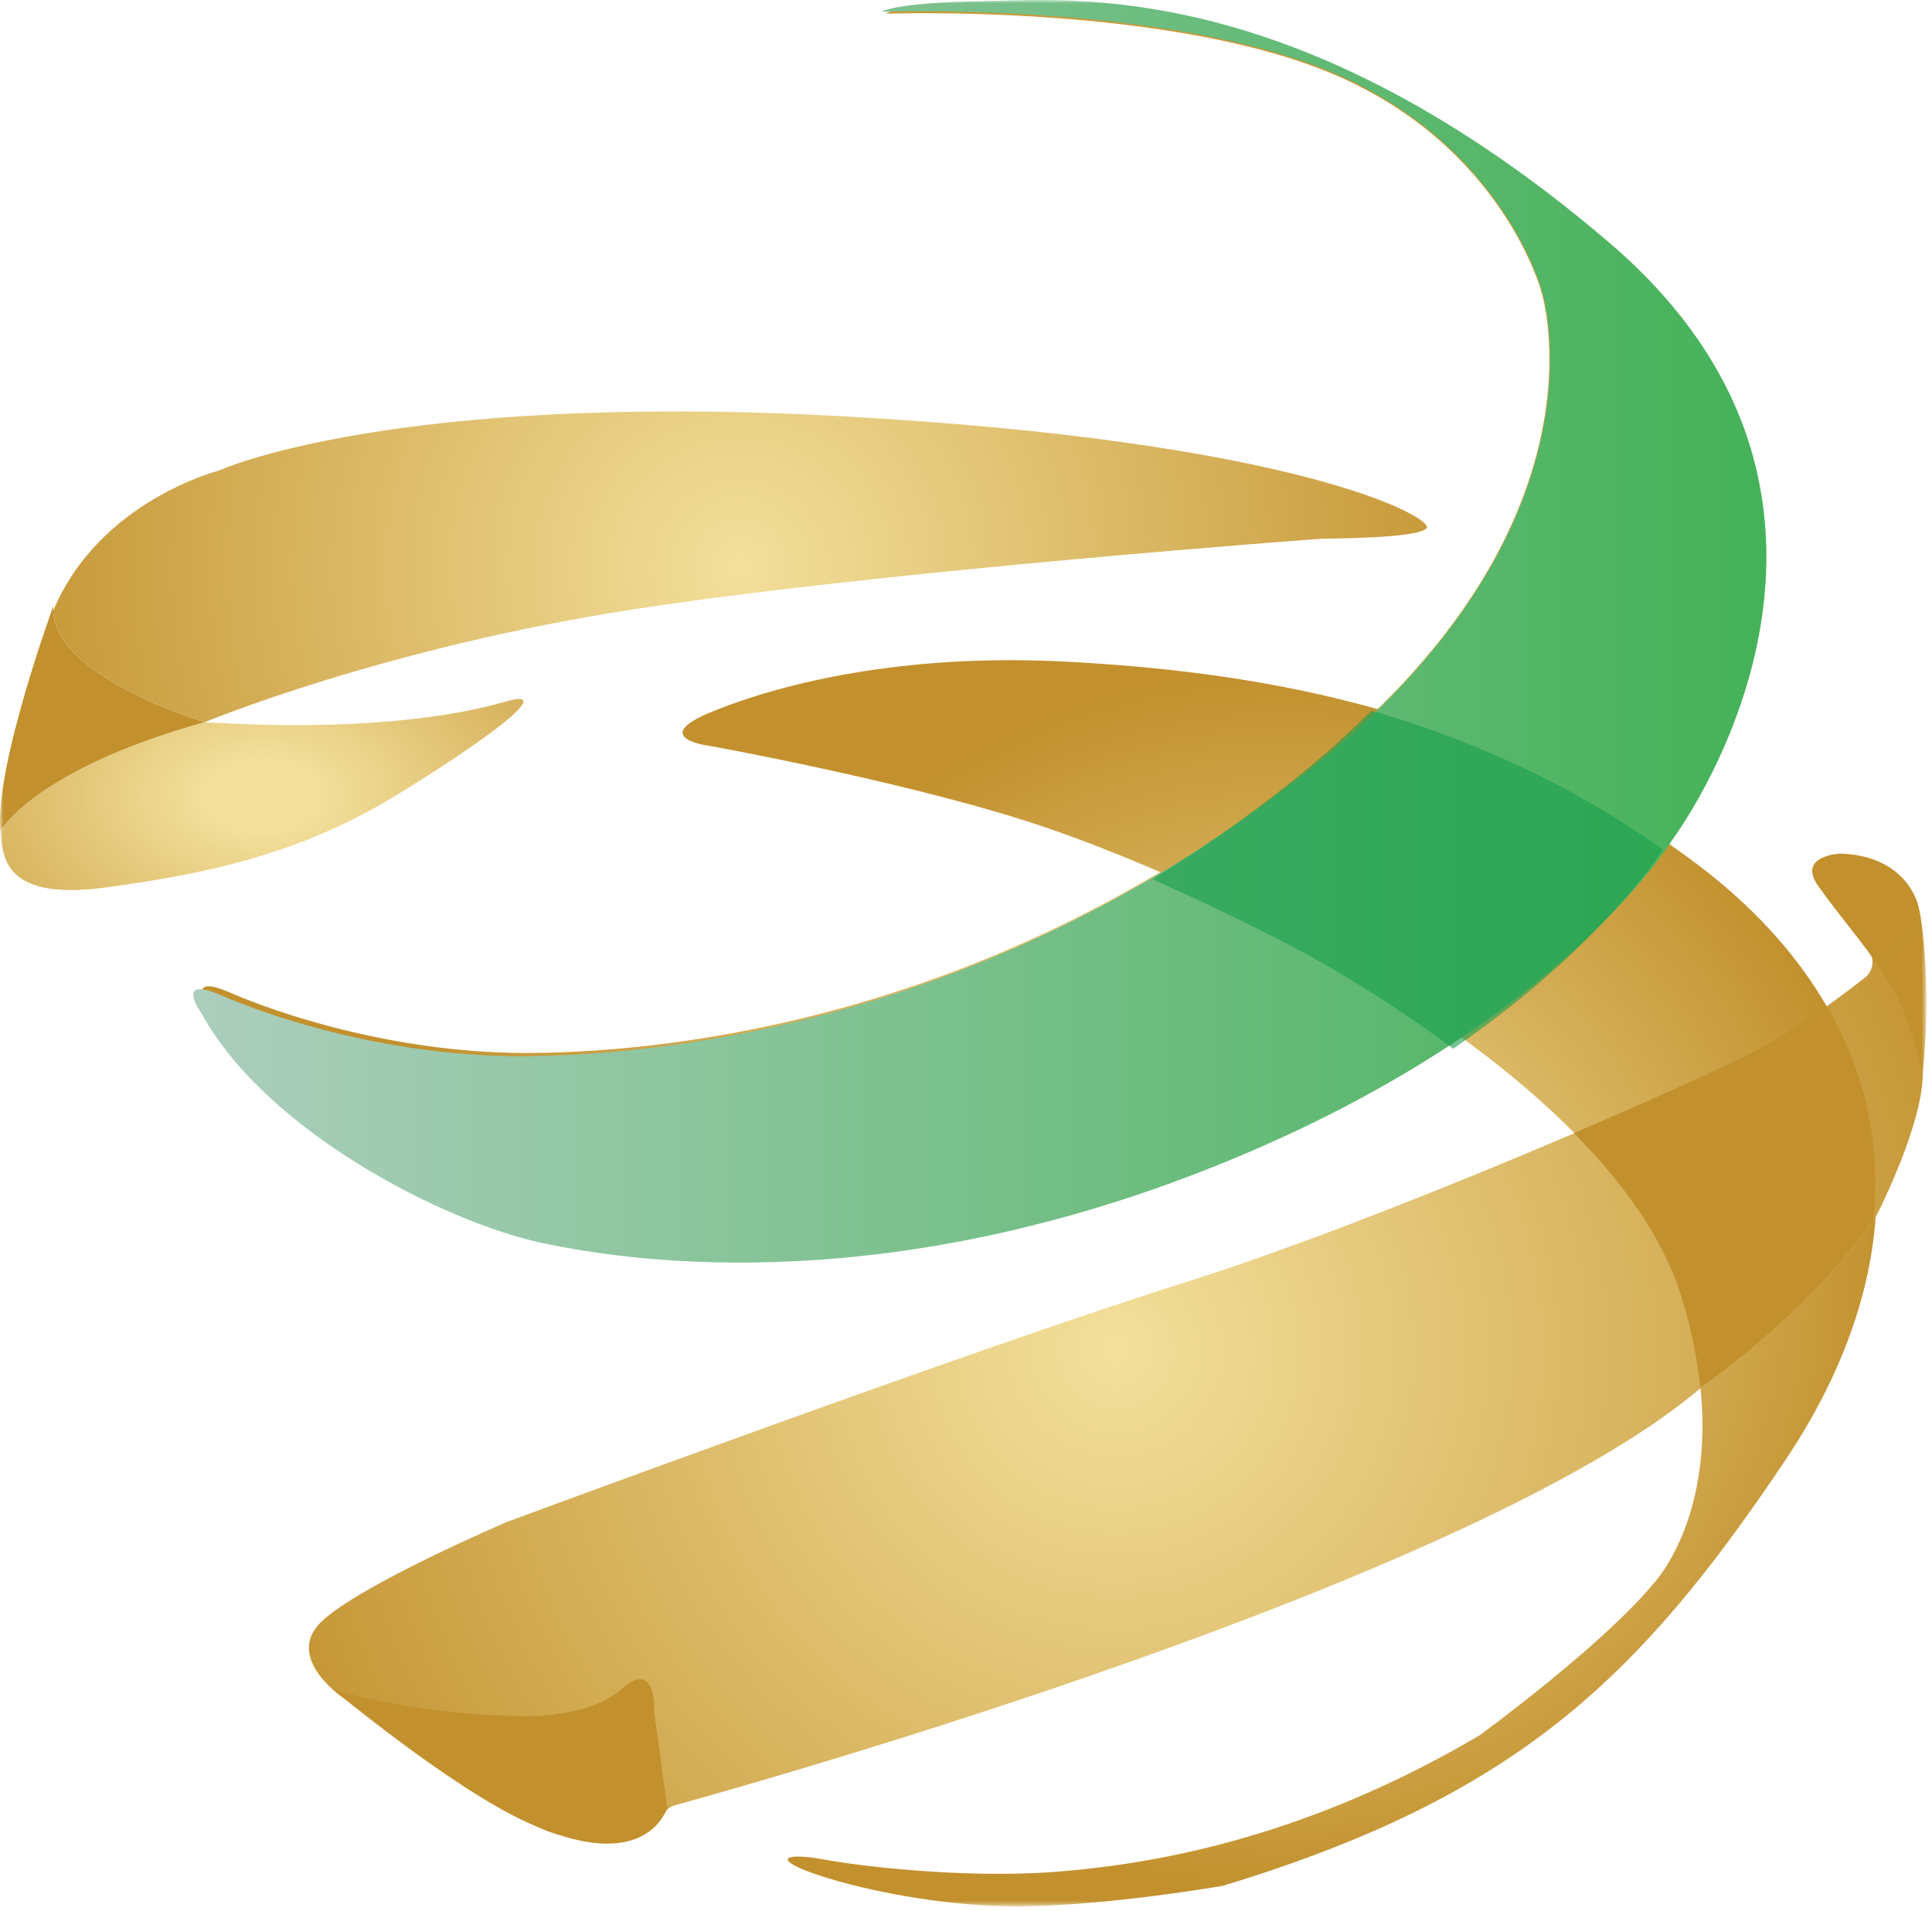
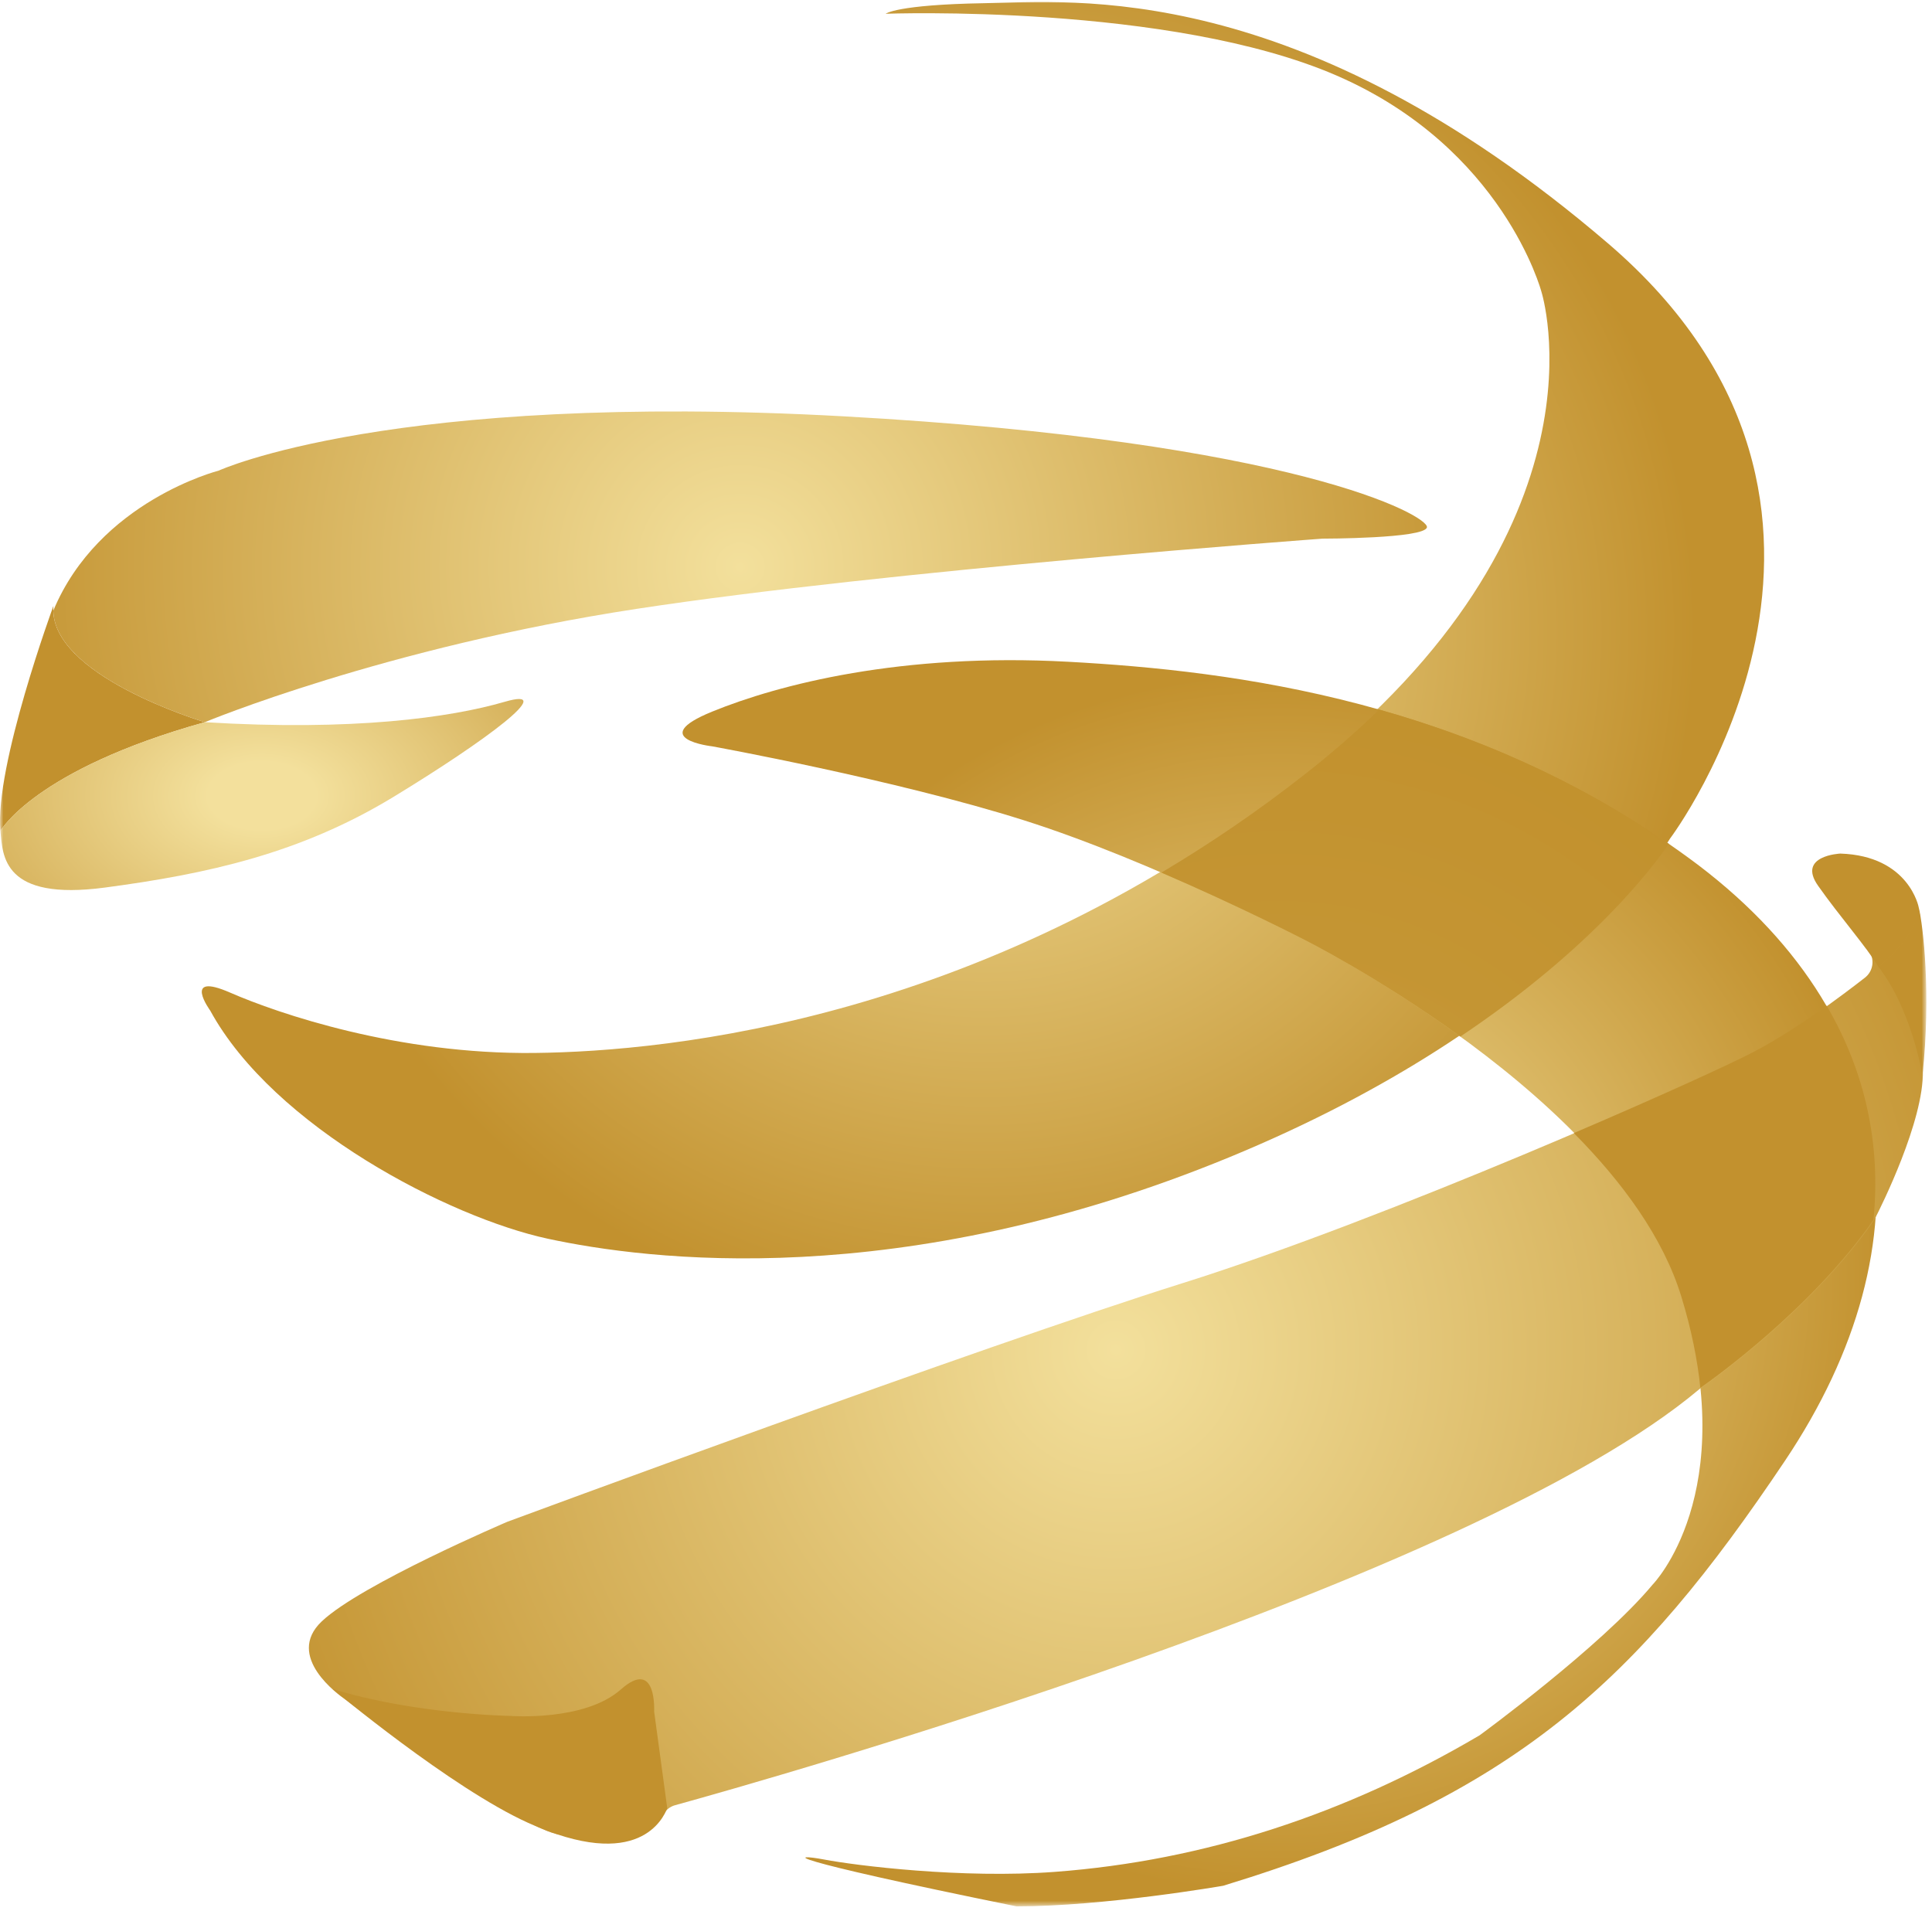
<svg xmlns="http://www.w3.org/2000/svg" width="280" height="277" viewBox="0 0 280 277" fill="none">
  <mask id="mask0_434_1253" style="mask-type:luminance" maskUnits="userSpaceOnUse" x="0" y="0" width="280" height="277">
    <path d="M279.179 0H0V276.306H279.179V0Z" fill="white" />
  </mask>
  <g mask="url(#mask0_434_1253)">
    <path d="M30.476 146.484C30.476 146.484 26.306 140.794 33.328 143.857C40.35 146.924 57.69 152.831 77.441 152.614C97.193 152.396 143.504 147.798 188.934 112.113C234.365 76.428 223.392 42.278 223.392 42.278C223.392 42.278 217.905 21.479 193.762 10.973C169.618 0.463 128.358 1.994 128.358 1.994C128.358 1.994 129.893 0.681 142.623 0.463C155.354 0.245 188.054 -3.261 233.043 35.274C278.033 73.804 242.041 121.531 242.041 121.531C242.041 121.531 226.018 148.02 178.176 167.723C130.33 187.425 93.678 182.609 79.413 179.542C65.147 176.475 39.687 163.342 30.472 146.484H30.476Z" fill="url(#paint0_radial_434_1253)" />
-     <path d="M103.214 108.172C103.214 108.172 93.559 107.075 103.214 103.139C112.87 99.197 130.646 94.599 154.789 95.913C178.933 97.226 213.608 101.603 244.773 124.372C275.938 147.141 279.969 179.997 258.677 211.742C237.391 243.485 219.626 260.402 177.267 273.318C177.267 273.318 160.054 276.306 147.328 276.306C134.602 276.306 121.431 273.021 116.603 271.051C111.775 269.08 114.846 268.641 119.455 269.519C124.065 270.393 139.425 272.313 152.881 271.304C174.565 269.681 195.098 262.914 214.442 251.507C214.442 251.507 232.043 238.65 239.505 229.675C239.505 229.675 252.453 216.541 243.675 187.86C234.895 159.183 189.025 136.196 189.025 136.196C189.025 136.196 167.079 124.811 148.423 118.9C129.765 112.988 103.211 108.172 103.211 108.172H103.214Z" fill="url(#paint1_radial_434_1253)" />
+     <path d="M103.214 108.172C103.214 108.172 93.559 107.075 103.214 103.139C112.87 99.197 130.646 94.599 154.789 95.913C178.933 97.226 213.608 101.603 244.773 124.372C275.938 147.141 279.969 179.997 258.677 211.742C237.391 243.485 219.626 260.402 177.267 273.318C177.267 273.318 160.054 276.306 147.328 276.306C111.775 269.08 114.846 268.641 119.455 269.519C124.065 270.393 139.425 272.313 152.881 271.304C174.565 269.681 195.098 262.914 214.442 251.507C214.442 251.507 232.043 238.65 239.505 229.675C239.505 229.675 252.453 216.541 243.675 187.86C234.895 159.183 189.025 136.196 189.025 136.196C189.025 136.196 167.079 124.811 148.423 118.9C129.765 112.988 103.211 108.172 103.211 108.172H103.214Z" fill="url(#paint1_radial_434_1253)" />
    <path opacity="0.88" d="M211.645 150.236C230.94 137.32 239.763 125.386 241.854 122.302C228.06 112.786 213.668 106.736 199.879 102.846C196.733 105.908 193.202 109.007 189.247 112.117C182.258 117.606 175.248 122.358 168.317 126.473C179.849 131.435 189.029 136.196 189.029 136.196C189.029 136.196 199.649 141.519 211.649 150.236H211.645Z" fill="#C2912E" />
    <path d="M29.691 104.67C29.691 104.67 6.864 97.883 7.745 87.812C7.745 87.812 -0.804 111.084 0.065 120.431C0.065 120.431 5.024 111.555 29.695 104.67H29.691Z" fill="#C2912E" />
    <path d="M0.064 120.431C0.394 124.043 0.394 130.612 15.207 128.641C30.019 126.671 43.519 123.715 57.015 115.508C70.511 107.297 81.047 99.418 73.145 101.717C65.243 104.017 51.088 105.987 29.69 104.673C5.023 111.555 0.064 120.431 0.064 120.431Z" fill="url(#paint2_radial_434_1253)" />
    <path d="M122.197 60.338C56.685 56.725 31.666 68.221 31.666 68.221C31.666 68.221 14.33 72.625 7.725 88.509C7.915 98.196 29.69 104.67 29.69 104.67C29.69 104.67 55.698 93.831 92.238 88.251C128.778 82.668 191.659 78.07 191.659 78.07C191.659 78.07 206.472 78.07 206.801 76.428C207.13 74.785 187.708 63.951 122.197 60.338Z" fill="url(#paint3_radial_434_1253)" />
    <path d="M97.815 261.649C110.518 258.142 213.08 229.26 246.244 201.374C246.308 201.318 246.375 201.267 246.447 201.219C247.8 200.282 262.334 190.068 271.542 176.934C271.622 176.824 271.689 176.709 271.753 176.586C272.597 174.936 278.818 162.515 278.683 155.17L278.302 133.118C278.302 133.01 278.294 132.908 278.278 132.8C278.108 131.503 276.656 123.826 266.417 124.752C266.274 124.764 266.131 124.768 265.992 124.76C265.06 124.701 261.014 124.716 265.187 129.92C267.861 133.256 269.785 136.113 270.939 137.953C271.717 139.187 271.431 140.802 270.281 141.7C266.976 144.28 260.073 149.46 254.099 152.542C245.907 156.776 201.132 176.626 171.431 185.964C141.73 195.303 73.549 220.554 73.549 220.554C73.549 220.554 52.333 229.604 46.628 235.001C41.253 240.09 49.128 245.697 50.052 246.327C50.115 246.37 50.171 246.413 50.23 246.457C51.782 247.7 74.663 264.478 80.57 265.795C88.171 267.489 94.141 266.654 96.09 263.057C96.458 262.377 97.065 261.854 97.815 261.649Z" fill="url(#paint4_radial_434_1253)" />
    <path d="M264.736 145.765C261.467 148.103 257.56 150.699 253.989 152.543C250.545 154.324 240.632 158.862 228.092 164.224C235.122 171.315 241.052 179.372 243.675 187.935C245.159 192.783 246.02 197.183 246.428 201.156C248.245 199.89 262.487 189.756 271.515 176.816C272.599 165.918 270.377 155.44 264.736 145.768V145.765Z" fill="#C2912E" />
    <path d="M94.801 248.079C94.801 248.079 95.24 240.197 89.972 244.871C84.704 249.54 73.95 248.701 73.95 248.701C73.95 248.701 60.124 248.483 48.2 244.795C48.2 244.795 65.333 259.124 76.528 264.193C92.618 271.482 96.141 263.461 96.705 262.088L94.804 248.076L94.801 248.079Z" fill="#C2912E" />
    <path d="M278.609 155.899C278.609 155.899 277.145 146.485 272.245 140.137C272.245 140.137 277.859 135.812 277.95 131.653C277.95 131.554 278.081 131.539 278.104 131.633C278.684 134.059 279.902 144.008 278.612 155.899H278.609Z" fill="#C2912E" />
    <path d="M278.076 131.515C278.076 131.515 276.704 124.044 266.719 123.715C266.719 123.715 260.407 123.988 263.482 128.369C266.556 132.75 270.635 137.4 272.241 140.138C272.241 140.138 277.779 135.951 278.076 131.519V131.515Z" fill="#C2912E" />
-     <path d="M29.237 146.92C29.237 146.92 25.039 141.201 32.109 144.28C39.18 147.362 56.64 153.298 76.53 153.08C96.419 152.861 143.052 148.24 188.799 112.378C234.545 76.516 223.496 42.197 223.496 42.197C223.496 42.197 217.972 21.295 193.66 10.737C169.349 0.174 127.8 1.713 127.8 1.713C127.8 1.713 129.347 0.393 142.166 0.174C154.984 -0.044 187.912 -3.568 233.215 35.158C278.518 73.879 242.275 121.843 242.275 121.843C242.275 121.843 226.141 148.463 177.965 168.263C129.786 188.063 92.879 183.223 78.515 180.141C64.15 177.059 38.513 163.861 29.233 146.92H29.237Z" fill="url(#paint5_linear_434_1253)" />
-     <path opacity="0.61" d="M210.601 152C230.018 138.645 238.896 126.306 241 123.118C227.12 113.277 212.637 107.022 198.761 103C195.595 106.167 192.043 109.371 188.062 112.586C181.029 118.261 173.975 123.175 167 127.43C178.605 132.561 187.843 137.483 187.843 137.483C187.843 137.483 198.53 142.987 210.606 152H210.601Z" fill="#1A9F4D" />
  </g>
  <defs>
    <radialGradient id="paint0_radial_434_1253" cx="0" cy="0" r="1" gradientUnits="userSpaceOnUse" gradientTransform="translate(142.461 91.338) scale(102.833 102.577)">
      <stop stop-color="#F3E09C" />
      <stop offset="1" stop-color="#C2912E" />
    </radialGradient>
    <radialGradient id="paint1_radial_434_1253" cx="0" cy="0" r="1" gradientUnits="userSpaceOnUse" gradientTransform="translate(185.447 185.996) scale(88.552 88.331)">
      <stop stop-color="#F3E09C" />
      <stop offset="1" stop-color="#C2912E" />
    </radialGradient>
    <radialGradient id="paint2_radial_434_1253" cx="0" cy="0" r="1" gradientUnits="userSpaceOnUse" gradientTransform="translate(37.965 115.337) scale(77.71 48.835)">
      <stop offset="0.1" stop-color="#F3E09C" />
      <stop offset="0.87" stop-color="#C2912E" />
    </radialGradient>
    <radialGradient id="paint3_radial_434_1253" cx="0" cy="0" r="1" gradientUnits="userSpaceOnUse" gradientTransform="translate(107.265 82.153) scale(112.283 112.002)">
      <stop stop-color="#F3E09C" />
      <stop offset="1" stop-color="#C2912E" />
    </radialGradient>
    <radialGradient id="paint4_radial_434_1253" cx="0" cy="0" r="1" gradientUnits="userSpaceOnUse" gradientTransform="translate(161.723 195.655) scale(135.383 135.044)">
      <stop stop-color="#F3E09C" />
      <stop offset="1" stop-color="#C2912E" />
    </radialGradient>
    <linearGradient id="paint5_linear_434_1253" x1="27.999" y1="91.5" x2="256.004" y2="91.5" gradientUnits="userSpaceOnUse">
      <stop stop-color="#ACCEBD" />
      <stop offset="0.99" stop-color="#45B259" />
    </linearGradient>
  </defs>
</svg>